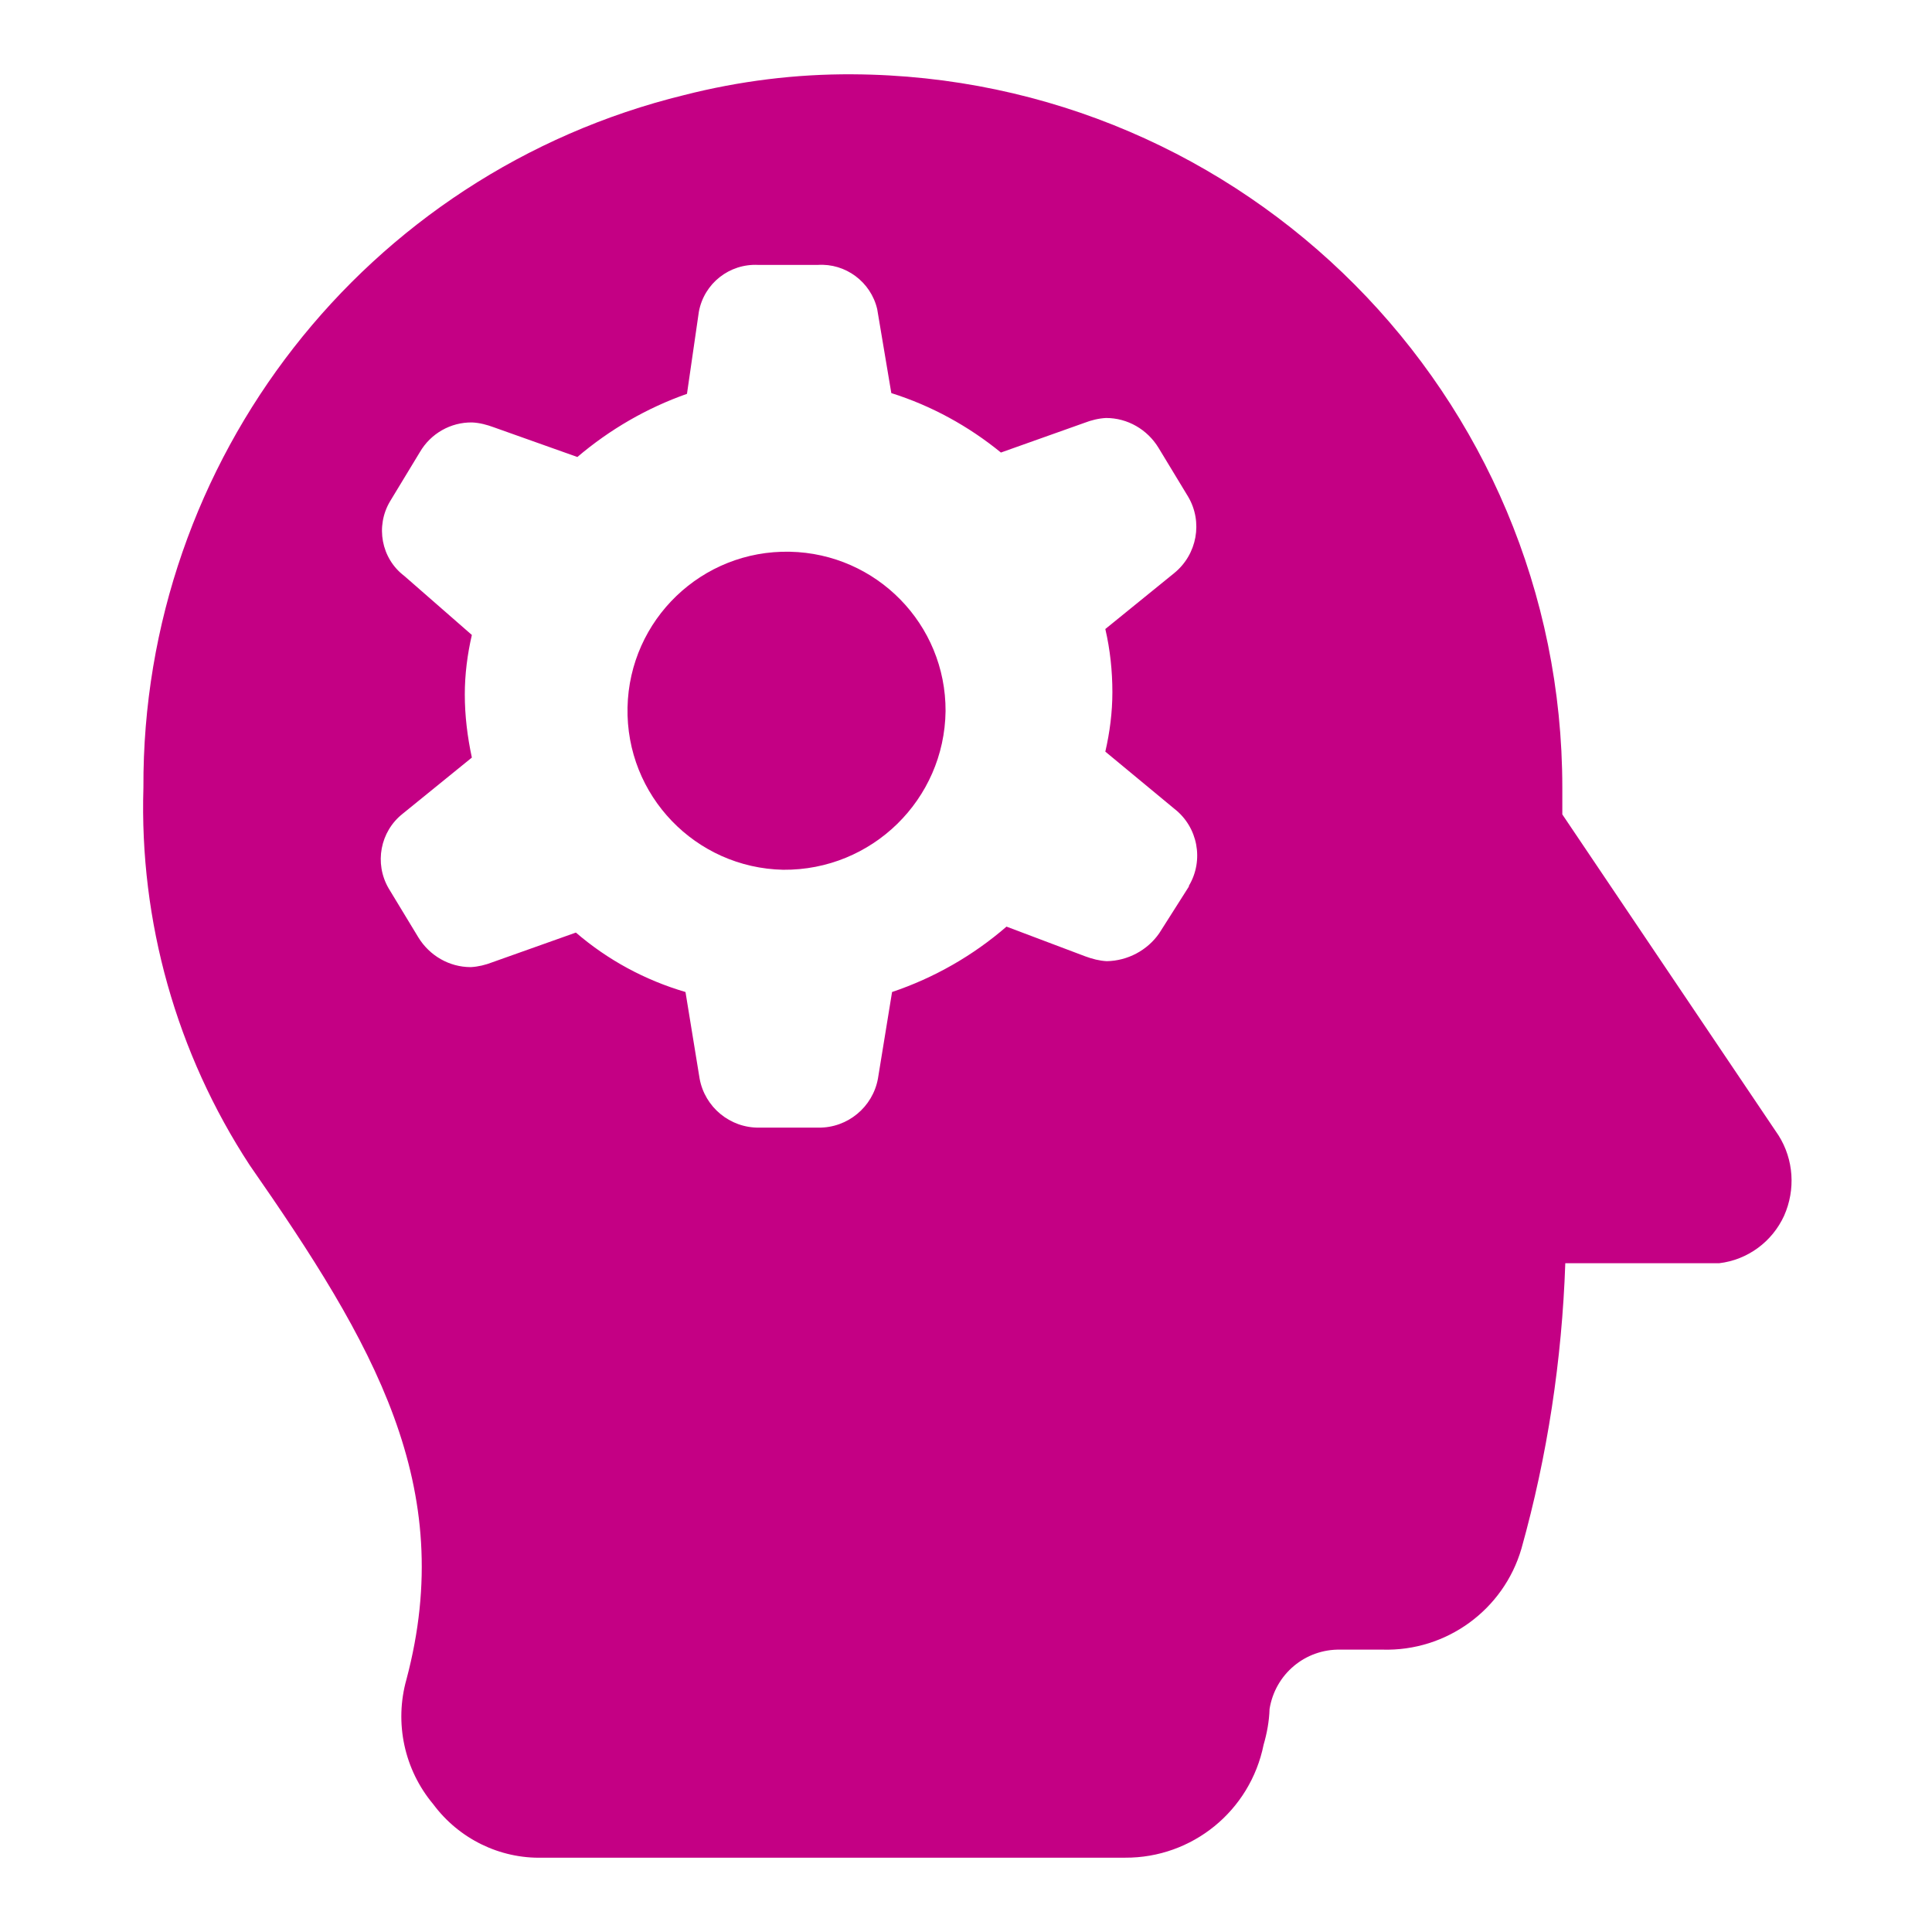
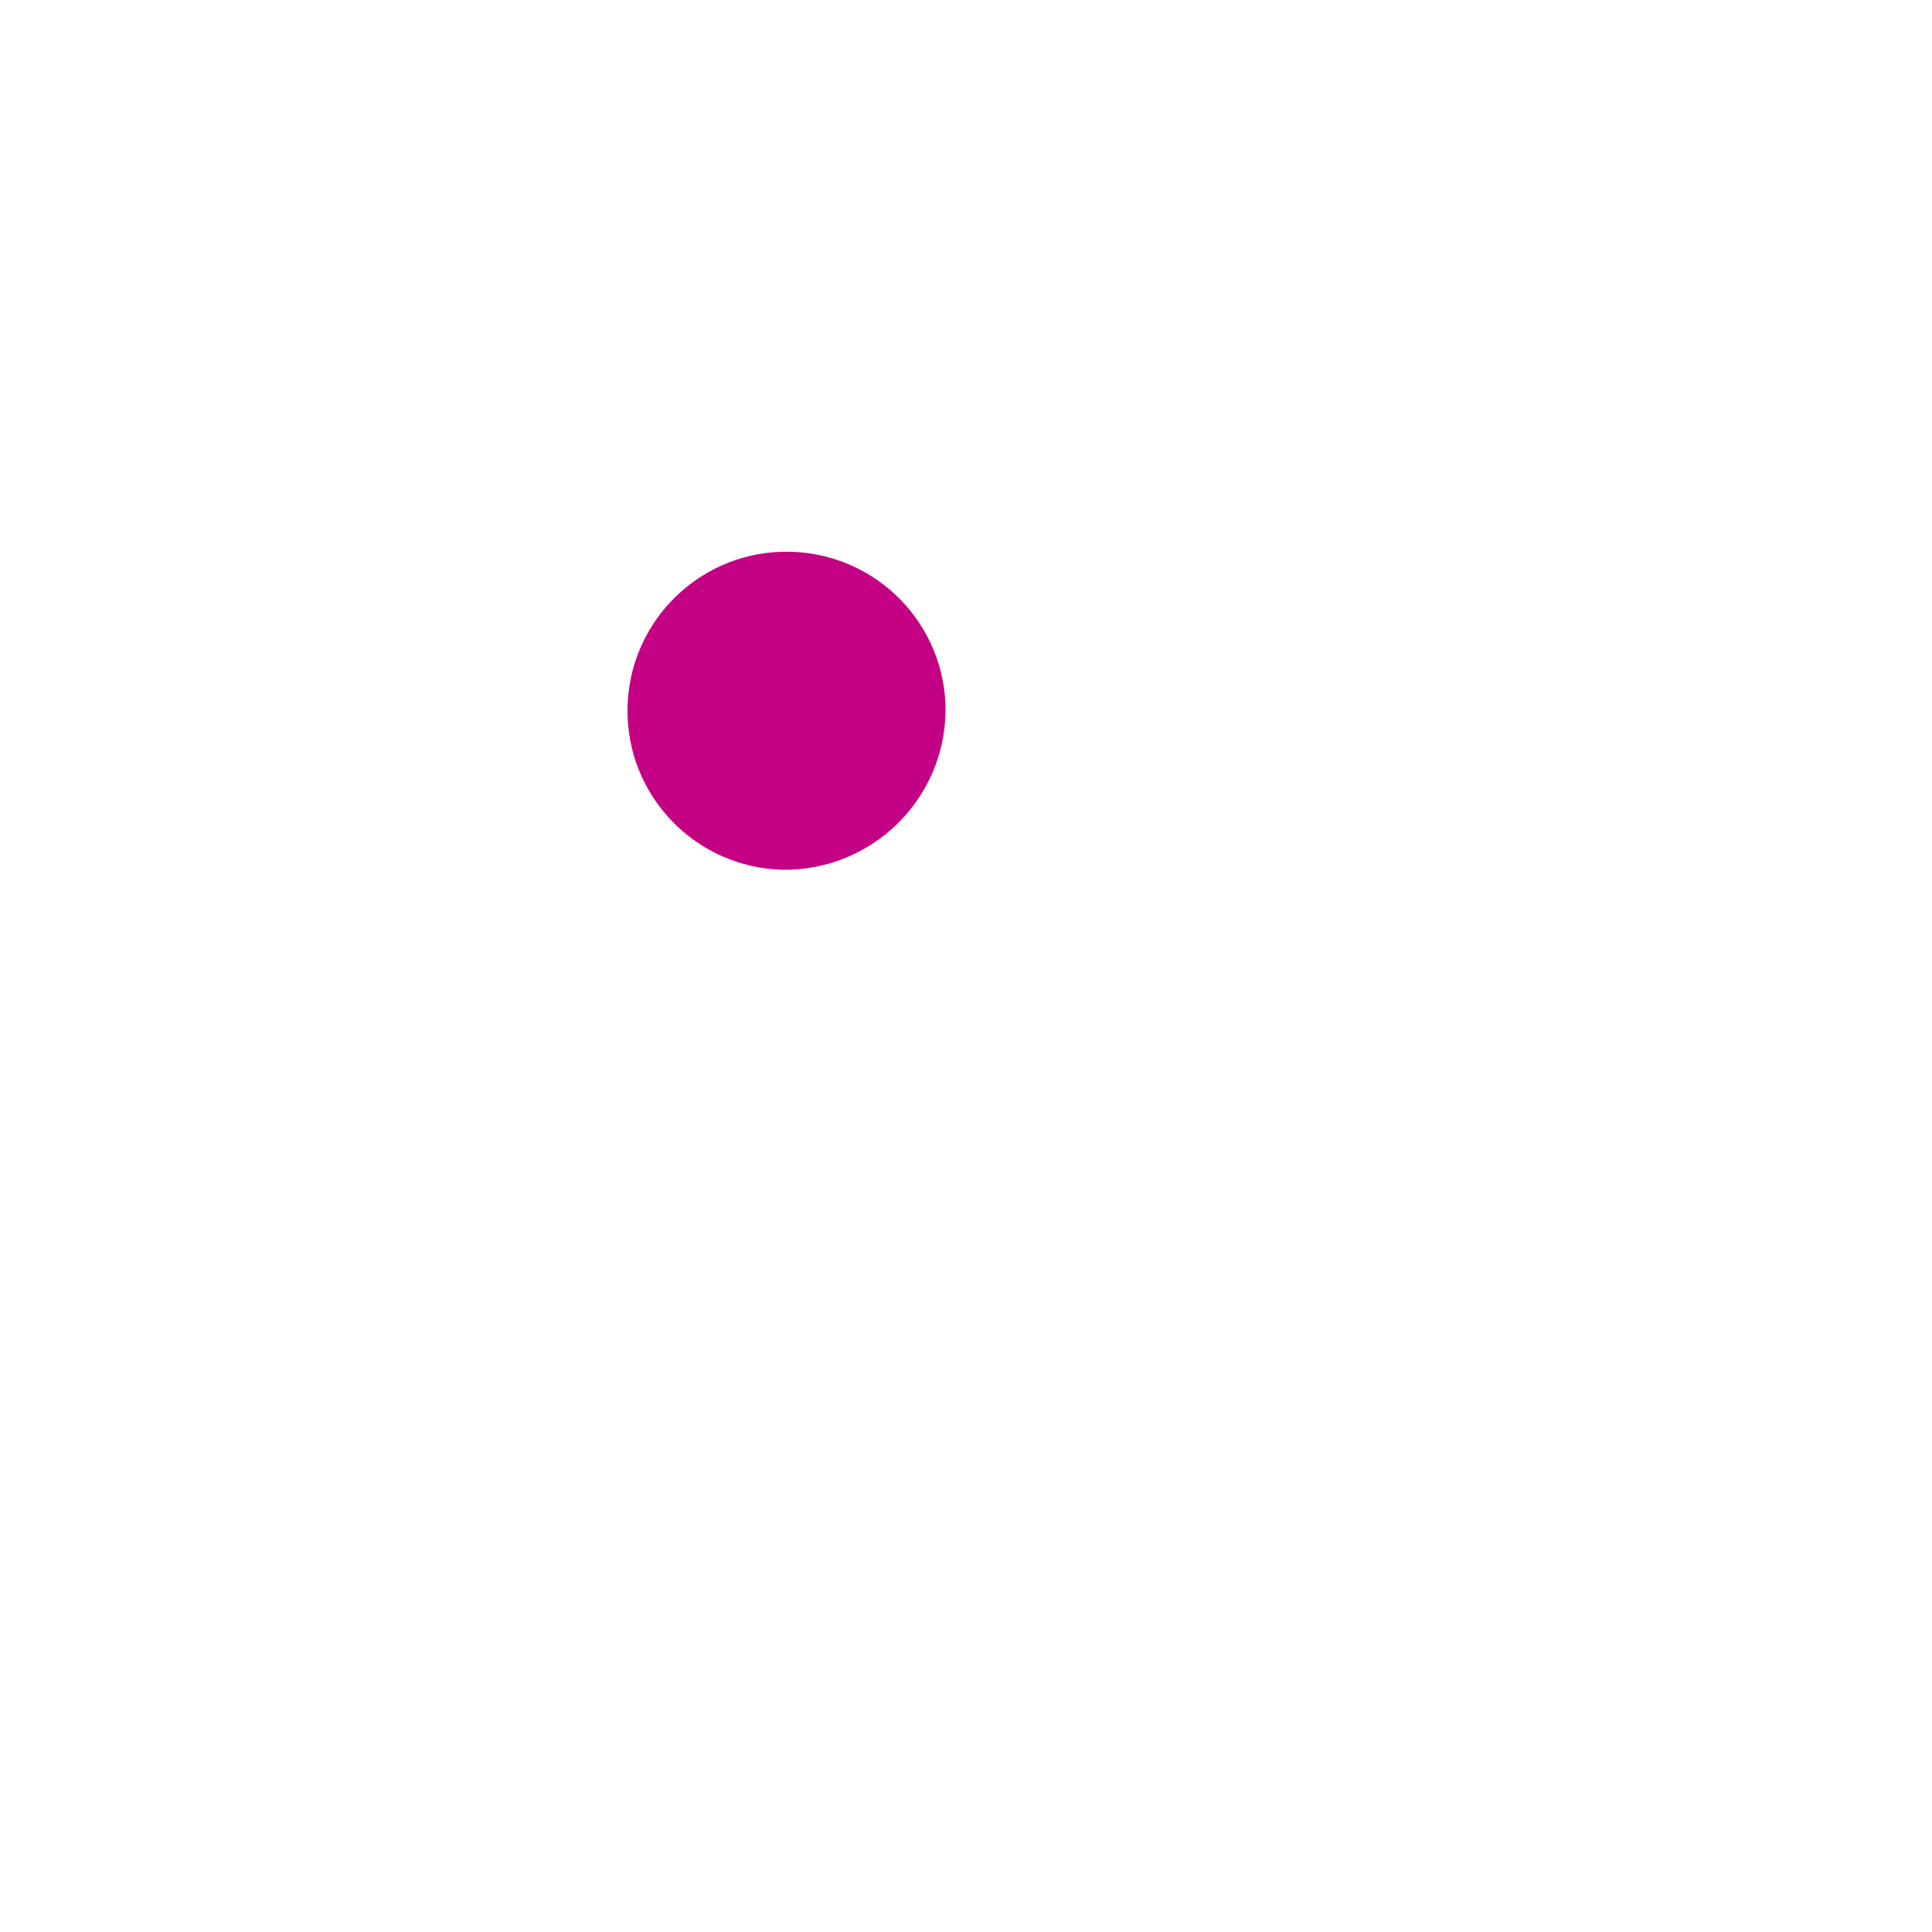
<svg xmlns="http://www.w3.org/2000/svg" id="a" width="52" height="52" viewBox="0 0 52 52">
-   <path d="M21.08,23.41c-2.36-.05-4.24-2-4.19-4.37.05-2.36,2-4.24,4.37-4.19,2.33.05,4.2,1.95,4.19,4.29-.03,2.38-1.98,4.29-4.37,4.27Z" fill="#C40084" fill-rule="evenodd" stroke-width="0" />
-   <path d="M47.87,30.56l-5.82-8.64v-.72c0-10.56-8.53-19.14-19.1-19.2-1.53-.01-3.05.18-4.54.56C9.84,4.66,3.82,12.37,3.86,21.2c-.11,3.6.89,7.15,2.86,10.16,3.34,4.8,5.6,8.64,4.22,13.84-.33,1.17-.06,2.43.72,3.36.69.93,1.79,1.47,2.94,1.44h15.68c1.81.01,3.37-1.26,3.73-3.04.09-.31.15-.63.16-.96.15-.94.96-1.62,1.91-1.6h1.13c1.72.05,3.26-1.07,3.74-2.72.7-2.5,1.09-5.08,1.18-7.68h4.14c.77-.09,1.43-.58,1.75-1.28.31-.7.26-1.51-.15-2.16ZM32,23.86l-.8,1.26c-.32.46-.85.74-1.41.75-.2-.01-.39-.06-.58-.13l-2.12-.8c-.9.78-1.95,1.38-3.08,1.76l-.38,2.33c-.14.77-.82,1.33-1.6,1.32h-1.6c-.78.01-1.46-.55-1.6-1.32l-.38-2.33c-1.09-.32-2.09-.86-2.95-1.6l-2.25.8c-.18.07-.38.12-.58.13-.58,0-1.11-.31-1.41-.8l-.8-1.32c-.39-.67-.23-1.53.38-2.01l1.86-1.51c-.12-.56-.19-1.13-.19-1.7,0-.54.07-1.08.19-1.6l-1.82-1.59c-.62-.47-.78-1.34-.38-2.01l.8-1.32c.29-.5.83-.81,1.41-.8.2.01.39.06.58.13l2.25.8c.87-.74,1.87-1.32,2.95-1.7l.32-2.21c.14-.76.82-1.3,1.6-1.26h1.6c.75-.05,1.43.46,1.6,1.19l.38,2.26c1.08.34,2.08.89,2.95,1.6l2.25-.8c.18-.07.38-.12.58-.13.58,0,1.11.31,1.41.8l.8,1.32c.4.68.24,1.55-.37,2.05l-1.86,1.51c.13.56.19,1.13.19,1.7,0,.54-.07,1.08-.19,1.6l1.86,1.54c.63.49.8,1.38.39,2.07Z" fill="#C40084" fill-rule="evenodd" stroke-width="0" />
+   <path d="M21.08,23.41c-2.36-.05-4.24-2-4.19-4.37.05-2.36,2-4.24,4.37-4.19,2.33.05,4.2,1.95,4.19,4.29-.03,2.38-1.98,4.29-4.37,4.27" fill="#C40084" fill-rule="evenodd" stroke-width="0" />
</svg>